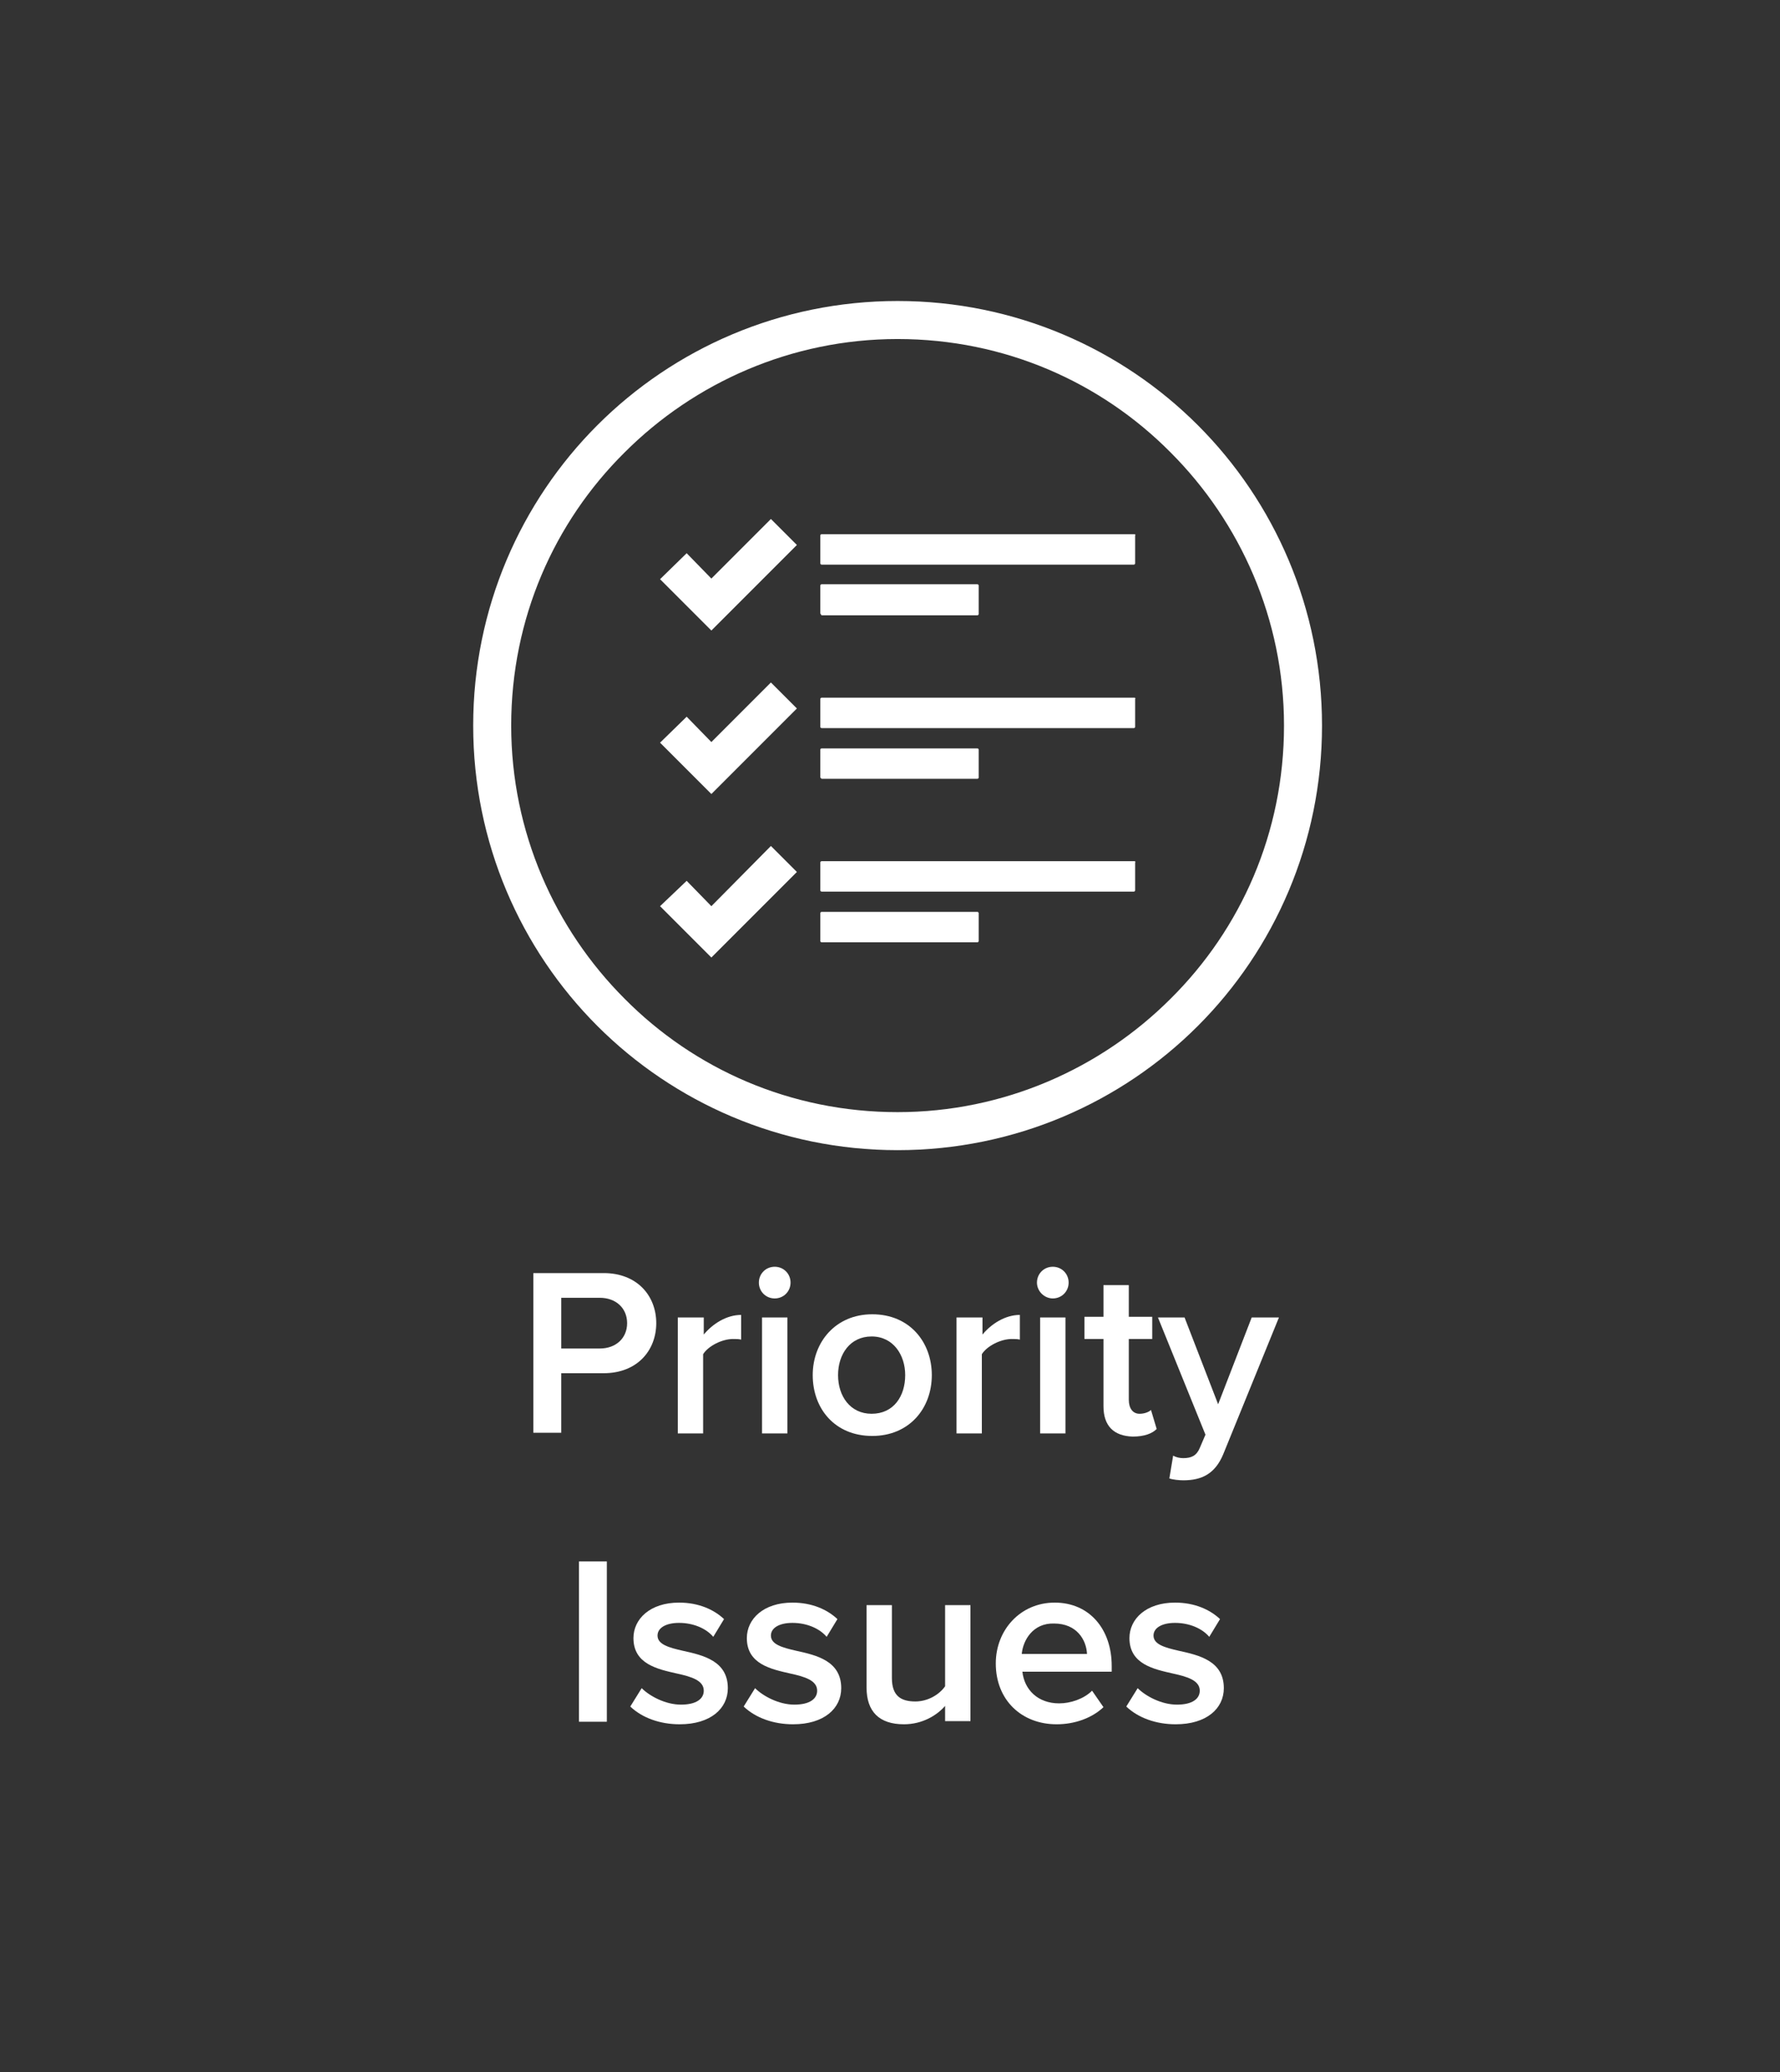
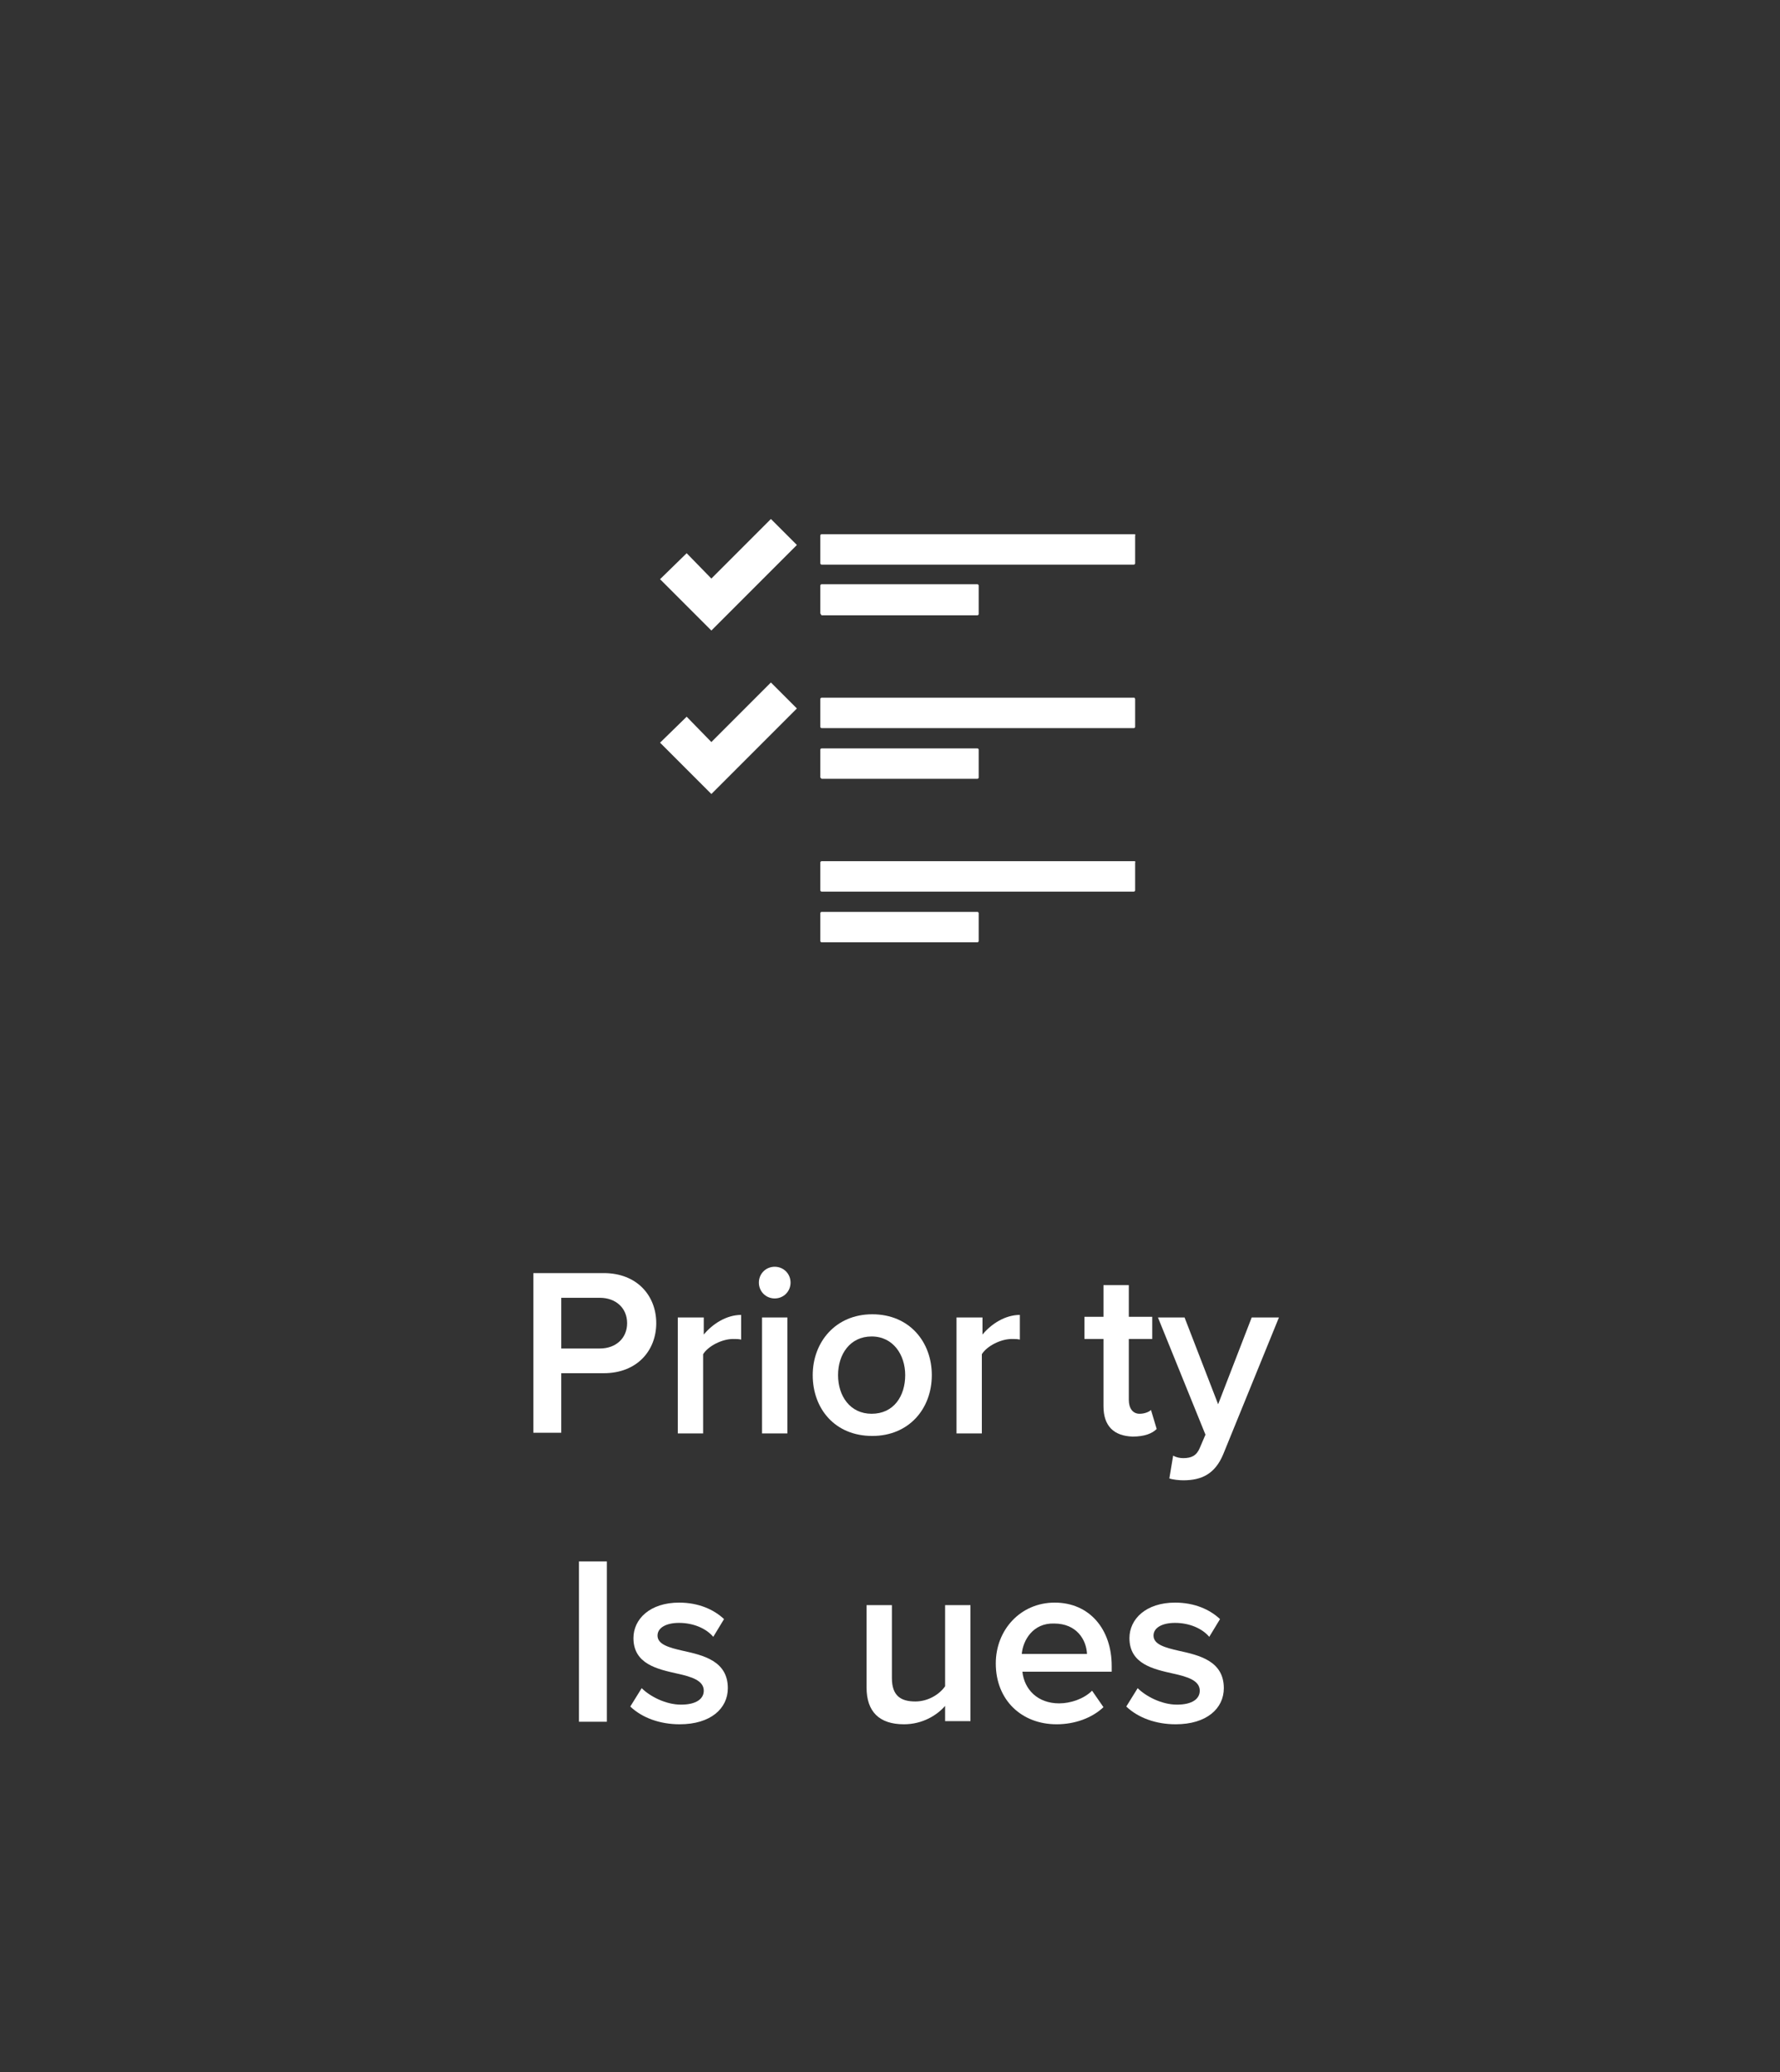
<svg xmlns="http://www.w3.org/2000/svg" version="1.1" id="Layer_3" x="0px" y="0px" viewBox="0 0 281 327" style="enable-background:new 0 0 281 327;" xml:space="preserve">
  <rect x="0" y="0" width="281" height="327" fill="#333333" stroke="none" />
  <style type="text/css">
	.st0{fill:#FFFFFF;}
</style>
  <g>
    <g>
      <path class="st0" d="M84.2,200.9h11.1c5.3,0,8.3,3.6,8.3,7.9s-3,7.9-8.3,7.9h-6.7v9.4h-4.4V200.9z M94.7,204.8h-6.1v8h6.1    c2.5,0,4.3-1.6,4.3-4S97.2,204.8,94.7,204.8z" />
      <path class="st0" d="M107.1,207.9h4v2.7c1.4-1.7,3.6-3.1,5.9-3.1v3.9c-0.3-0.1-0.8-0.1-1.3-0.1c-1.7,0-3.9,1.1-4.7,2.4v12.5h-4    V207.9z" />
      <path class="st0" d="M119.8,202.4c0-1.4,1.1-2.5,2.5-2.5c1.4,0,2.5,1.1,2.5,2.5c0,1.4-1.1,2.5-2.5,2.5    C120.9,204.9,119.8,203.8,119.8,202.4z M120.3,207.9h4v18.3h-4V207.9z" />
      <path class="st0" d="M128.3,217c0-5.2,3.6-9.6,9.4-9.6c5.9,0,9.4,4.4,9.4,9.6c0,5.3-3.6,9.6-9.4,9.6    C131.8,226.6,128.3,222.3,128.3,217z M142.9,217c0-3.2-1.9-6.1-5.3-6.1c-3.4,0-5.3,2.8-5.3,6.1c0,3.3,1.9,6.1,5.3,6.1    C141.1,223.1,142.9,220.3,142.9,217z" />
      <path class="st0" d="M151.1,207.9h4v2.7c1.4-1.7,3.6-3.1,5.9-3.1v3.9c-0.3-0.1-0.8-0.1-1.3-0.1c-1.7,0-3.9,1.1-4.7,2.4v12.5h-4    V207.9z" />
-       <path class="st0" d="M163.7,202.4c0-1.4,1.1-2.5,2.5-2.5c1.4,0,2.5,1.1,2.5,2.5c0,1.4-1.1,2.5-2.5,2.5    C164.9,204.9,163.7,203.8,163.7,202.4z M164.2,207.9h4v18.3h-4V207.9z" />
      <path class="st0" d="M174.2,221.9v-10.6h-3v-3.5h3v-5h4v5h3.7v3.5h-3.7v9.6c0,1.3,0.6,2.2,1.7,2.2c0.8,0,1.5-0.3,1.8-0.6l0.9,3    c-0.7,0.7-1.9,1.2-3.8,1.2C175.8,226.6,174.2,225,174.2,221.9z" />
      <path class="st0" d="M186.8,230.1c1.3,0,2.1-0.4,2.6-1.6l0.9-2.1l-7.5-18.5h4.2l5.3,13.7l5.3-13.7h4.3l-8.8,21.6    c-1.3,3.1-3.4,4.1-6.3,4.1c-0.6,0-1.7-0.1-2.2-0.3l0.6-3.6C185.7,230,186.3,230.1,186.8,230.1z" />
    </g>
    <g>
      <path class="st0" d="M91.4,246.4h4.4v25.3h-4.4V246.4z" />
      <path class="st0" d="M101.3,266.4c1.3,1.3,3.8,2.6,6.2,2.6c2.4,0,3.6-0.9,3.6-2.2c0-1.6-1.9-2.2-4.2-2.7c-3.1-0.7-6.9-1.5-6.9-5.6    c0-3,2.6-5.6,7.2-5.6c3.1,0,5.5,1.1,7.1,2.6l-1.7,2.8c-1.1-1.3-3.1-2.2-5.4-2.2c-2.1,0-3.4,0.8-3.4,2c0,1.4,1.8,1.9,4,2.4    c3.2,0.7,7.1,1.6,7.1,5.9c0,3.2-2.7,5.7-7.6,5.7c-3.1,0-5.9-1-7.8-2.8L101.3,266.4z" />
-       <path class="st0" d="M119.2,266.4c1.3,1.3,3.8,2.6,6.2,2.6c2.4,0,3.6-0.9,3.6-2.2c0-1.6-1.9-2.2-4.2-2.7c-3.1-0.7-6.9-1.5-6.9-5.6    c0-3,2.6-5.6,7.2-5.6c3.1,0,5.5,1.1,7.1,2.6l-1.7,2.8c-1.1-1.3-3.1-2.2-5.4-2.2c-2.1,0-3.4,0.8-3.4,2c0,1.4,1.8,1.9,4,2.4    c3.2,0.7,7.1,1.6,7.1,5.9c0,3.2-2.7,5.7-7.6,5.7c-3.1,0-5.9-1-7.8-2.8L119.2,266.4z" />
      <path class="st0" d="M149.2,269.2c-1.3,1.5-3.6,2.9-6.5,2.9c-3.9,0-5.9-2-5.9-5.8v-13h4v11.5c0,2.8,1.4,3.7,3.7,3.7    c2,0,3.8-1.1,4.7-2.4v-12.8h4v18.3h-4V269.2z" />
      <path class="st0" d="M166.5,252.9c5.5,0,9,4.2,9,10v0.9h-14.1c0.3,2.8,2.4,5,5.8,5c1.8,0,3.9-0.7,5.2-2l1.8,2.6    c-1.8,1.7-4.5,2.7-7.4,2.7c-5.5,0-9.6-3.8-9.6-9.6C157.2,257.2,161.1,252.9,166.5,252.9z M161.3,261h10.3    c-0.1-2.2-1.6-4.8-5.2-4.8C163.1,256.1,161.5,258.8,161.3,261z" />
      <path class="st0" d="M179.6,266.4c1.3,1.3,3.8,2.6,6.2,2.6c2.4,0,3.6-0.9,3.6-2.2c0-1.6-1.9-2.2-4.2-2.7c-3.1-0.7-6.9-1.5-6.9-5.6    c0-3,2.6-5.6,7.2-5.6c3.1,0,5.5,1.1,7.1,2.6l-1.7,2.8c-1.1-1.3-3.1-2.2-5.4-2.2c-2.1,0-3.4,0.8-3.4,2c0,1.4,1.8,1.9,4,2.4    c3.2,0.7,7.1,1.6,7.1,5.9c0,3.2-2.7,5.7-7.6,5.7c-3.1,0-5.9-1-7.8-2.8L179.6,266.4z" />
    </g>
-     <path class="st0" d="M141.7,50.5v3c16.9,0,32.1,6.8,43.1,17.9c11,11,17.9,26.3,17.9,43.1c0,16.9-6.8,32.1-17.9,43.1   c-11,11-26.3,17.9-43.1,17.9c-16.9,0-32.1-6.8-43.1-17.9c-11-11-17.9-26.3-17.9-43.1c0-16.9,6.8-32.1,17.9-43.1   c11-11,26.3-17.9,43.1-17.9V50.5v-3c-18.5,0-35.3,7.5-47.4,19.6C82.2,79.2,74.7,96,74.7,114.5c0,18.5,7.5,35.3,19.6,47.4   c12.1,12.1,28.9,19.6,47.4,19.6c18.5,0,35.3-7.5,47.4-19.6c12.1-12.1,19.6-28.9,19.6-47.4c0-18.5-7.5-35.3-19.6-47.4   C177,55,160.2,47.5,141.7,47.5V50.5z" />
    <path class="st0" d="M179.1,84.3h-49.4c-0.1,0-0.2,0.1-0.2,0.2v4.4c0,0.1,0.1,0.2,0.2,0.2H179c0.1,0,0.2-0.1,0.2-0.2v-4.4   C179.3,84.4,179.2,84.3,179.1,84.3z" />
    <path class="st0" d="M129.7,97.1h24.6c0.1,0,0.2-0.1,0.2-0.2v-4.5c0-0.1-0.1-0.2-0.2-0.2h-24.6c-0.1,0-0.2,0.1-0.2,0.2v4.4   C129.6,97,129.7,97.1,129.7,97.1z" />
-     <path class="st0" d="M179.1,110.1h-49.4c-0.1,0-0.2,0.1-0.2,0.2v4.4c0,0.1,0.1,0.2,0.2,0.2H179c0.1,0,0.2-0.1,0.2-0.2v-4.4   C179.3,110.2,179.2,110.1,179.1,110.1z" />
+     <path class="st0" d="M179.1,110.1h-49.4c-0.1,0-0.2,0.1-0.2,0.2v4.4c0,0.1,0.1,0.2,0.2,0.2H179c0.1,0,0.2-0.1,0.2-0.2v-4.4   z" />
    <path class="st0" d="M129.7,122.9h24.6c0.1,0,0.2-0.1,0.2-0.2v-4.4c0-0.1-0.1-0.2-0.2-0.2h-24.6c-0.1,0-0.2,0.1-0.2,0.2v4.4   C129.6,122.8,129.7,122.9,129.7,122.9z" />
    <path class="st0" d="M179.1,135.9h-49.4c-0.1,0-0.2,0.1-0.2,0.2v4.4c0,0.1,0.1,0.2,0.2,0.2H179c0.1,0,0.2-0.1,0.2-0.2v-4.4   C179.3,136,179.2,135.9,179.1,135.9z" />
    <path class="st0" d="M154.3,143.9h-24.6c-0.1,0-0.2,0.1-0.2,0.2v4.4c0,0.1,0.1,0.2,0.2,0.2h24.6c0.1,0,0.2-0.1,0.2-0.2v-4.4   C154.5,144,154.4,143.9,154.3,143.9z" />
    <polygon class="st0" points="112.3,91.3 108.4,87.3 104.2,91.4 108.2,95.4 112.3,99.5 116.4,95.4 125.8,86 121.7,81.9  " />
    <polygon class="st0" points="112.3,117.1 108.4,113.1 104.2,117.2 108.2,121.2 112.3,125.3 116.4,121.2 125.8,111.8 121.7,107.7     " />
-     <polygon class="st0" points="112.3,143 108.4,139 104.2,143 108.2,147 112.3,151.1 116.4,147 125.8,137.6 121.7,133.5  " />
  </g>
</svg>